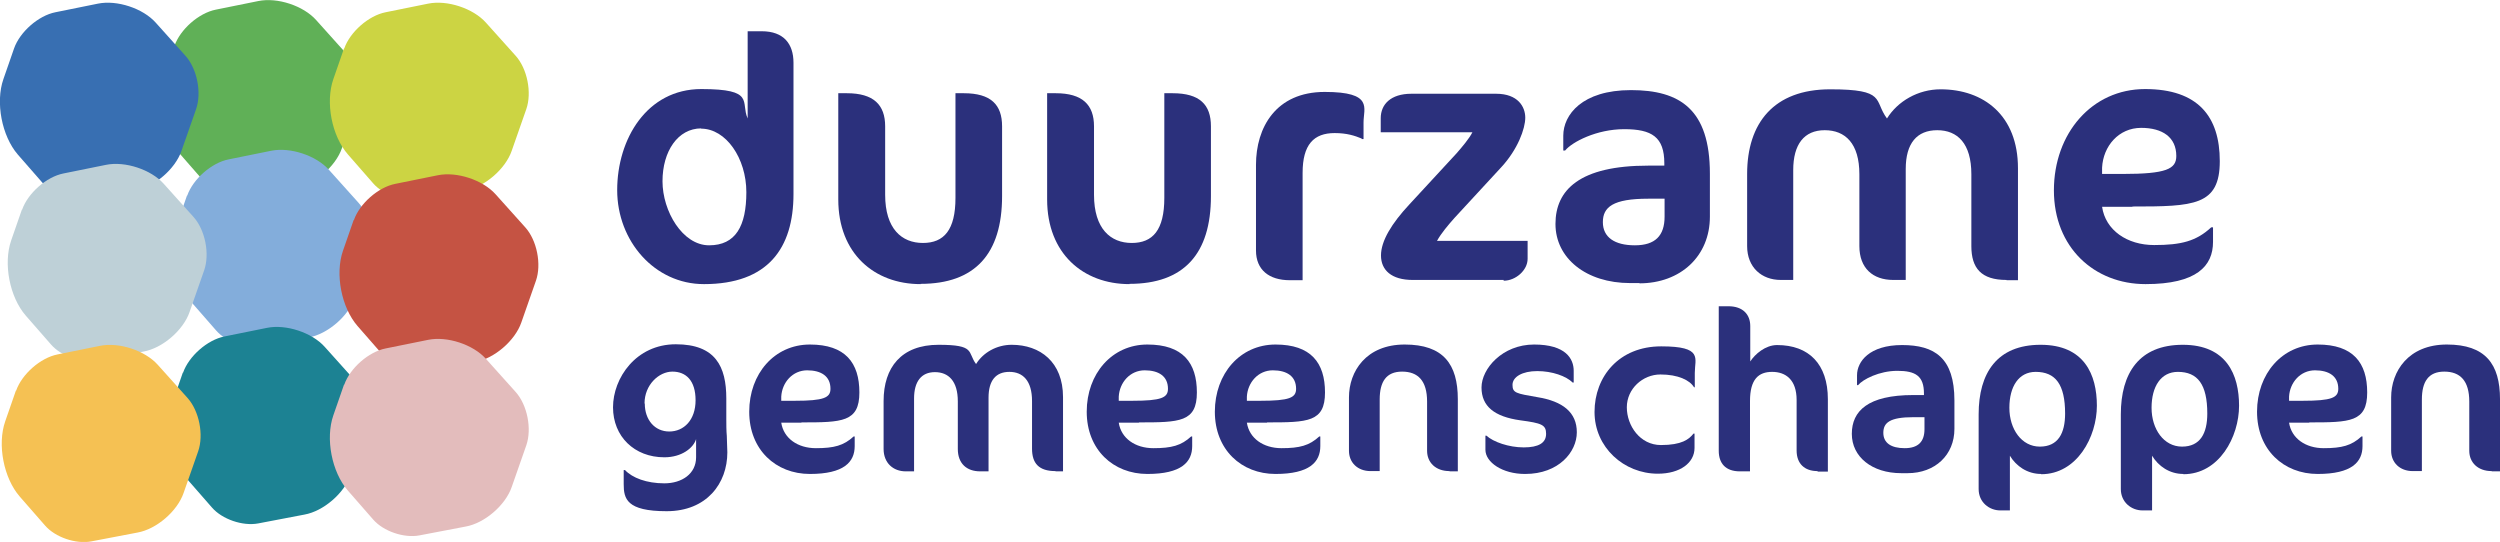
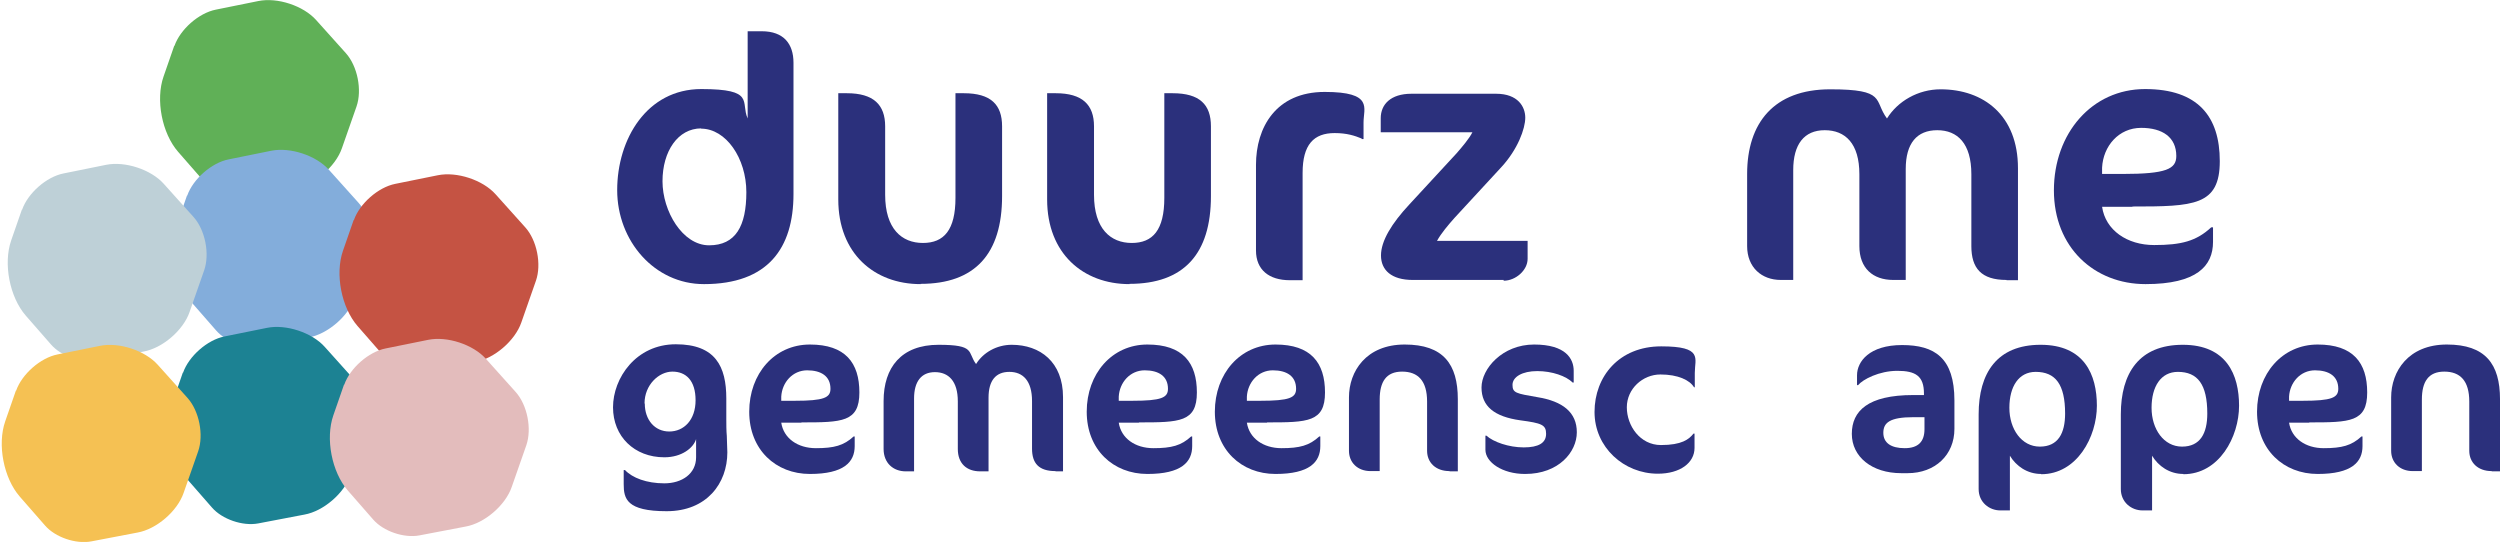
<svg xmlns="http://www.w3.org/2000/svg" version="1.1" viewBox="0 0 960 208.1">
  <defs>
    <style>
      .cls-1 {
        fill: #e3bcbc;
      }

      .cls-1, .cls-2, .cls-3, .cls-4, .cls-5, .cls-6, .cls-7, .cls-8, .cls-9, .cls-10 {
        stroke-width: 0px;
      }

      .cls-1, .cls-2, .cls-3, .cls-4, .cls-5, .cls-6, .cls-7, .cls-8, .cls-10 {
        mix-blend-mode: multiply;
      }

      .cls-2 {
        fill: #c55343;
      }

      .cls-3 {
        fill: #ccd443;
      }

      .cls-11 {
        isolation: isolate;
      }

      .cls-4 {
        fill: #60b057;
      }

      .cls-5 {
        fill: #1c8293;
      }

      .cls-6 {
        fill: #f5c153;
      }

      .cls-7 {
        fill: #bed0d7;
      }

      .cls-8 {
        fill: #83addb;
      }

      .cls-9 {
        fill: #2b307c;
      }

      .cls-10 {
        fill: #386fb2;
      }
    </style>
  </defs>
  <g class="cls-11">
    <g id="Laag_1" data-name="Laag 1">
      <g>
        <g>
          <path class="cls-4" d="M67,17.6c2.2-6.3,9.3-12.6,15.9-13.9L99.2.4c7.3-1.5,17.3,1.8,22.2,7.3l11.4,12.7c4.5,5,6.3,14.2,4.1,20.5l-5.6,16c-2.4,7-10.4,13.9-17.7,15.2l-17.8,3.4c-5.9,1.1-13.8-1.6-17.7-6.1l-9.7-11.1c-6.2-7.1-8.7-20-5.6-28.9l4.1-11.8Z" />
-           <path class="cls-3" d="M132.2,18.6c2.2-6.3,9.3-12.6,15.9-13.9l16.3-3.3c7.3-1.5,17.3,1.8,22.2,7.3l11.4,12.7c4.5,5,6.3,14.2,4.1,20.5l-5.6,16c-2.4,7-10.4,13.9-17.7,15.2l-17.8,3.4c-5.9,1.1-13.8-1.6-17.7-6.1l-9.7-11.1c-6.2-7.1-8.7-20-5.6-28.9l4.1-11.8Z" />
-           <path class="cls-10" d="M5.4,18.6c2.2-6.3,9.3-12.6,15.9-13.9l16.3-3.3c7.3-1.5,17.3,1.8,22.2,7.3l11.4,12.7c4.5,5,6.3,14.2,4.1,20.5l-5.6,16c-2.4,7-10.4,13.9-17.7,15.2l-17.8,3.4c-5.9,1.1-13.8-1.6-17.7-6.1l-9.7-11.1C.7,52.2-1.8,39.3,1.3,30.4l4.1-11.8Z" />
          <path class="cls-8" d="M71.9,75.1c2.2-6.3,9.3-12.6,15.9-13.9l16.3-3.3c7.3-1.5,17.3,1.8,22.2,7.3l11.4,12.7c4.5,5,6.3,14.2,4.1,20.5l-5.6,16c-2.4,7-10.4,13.9-17.7,15.2l-17.8,3.4c-5.9,1.1-13.8-1.6-17.7-6.1l-9.7-11.1c-6.2-7.1-8.7-20-5.6-28.9l4.1-11.8Z" />
          <path class="cls-2" d="M135.9,84.5c2.2-6.3,9.3-12.6,15.9-13.9l16.3-3.3c7.3-1.5,17.3,1.8,22.2,7.3l11.4,12.7c4.5,5,6.3,14.2,4.1,20.5l-5.6,16c-2.4,7-10.4,13.9-17.7,15.2l-17.8,3.4c-5.9,1.1-13.8-1.6-17.7-6.1l-9.7-11.1c-6.2-7.1-8.7-20-5.6-28.9l4.1-11.8Z" />
          <path class="cls-7" d="M8.5,80.5c2.2-6.3,9.3-12.6,15.9-13.9l16.3-3.3c7.3-1.5,17.3,1.8,22.2,7.3l11.4,12.7c4.5,5,6.3,14.2,4.1,20.5l-5.6,16c-2.4,7-10.4,13.9-17.7,15.2l-17.8,3.4c-5.9,1.1-13.8-1.6-17.7-6.1l-9.7-11.1c-6.2-7.1-8.7-20-5.6-28.9l4.1-11.8Z" />
-           <path class="cls-5" d="M70.3,143.1c2.2-6.3,9.3-12.6,15.9-13.9l16.3-3.3c7.3-1.5,17.3,1.8,22.2,7.3l11.4,12.7c4.5,5,6.3,14.2,4.1,20.5l-5.6,16c-2.4,7-10.4,13.9-17.7,15.2l-17.8,3.4c-5.9,1.1-13.8-1.6-17.7-6.1l-9.7-11.1c-6.2-7.1-8.7-20-5.6-28.9l4.1-11.8Z" />
+           <path class="cls-5" d="M70.3,143.1c2.2-6.3,9.3-12.6,15.9-13.9l16.3-3.3c7.3-1.5,17.3,1.8,22.2,7.3l11.4,12.7c4.5,5,6.3,14.2,4.1,20.5l-5.6,16c-2.4,7-10.4,13.9-17.7,15.2l-17.8,3.4c-5.9,1.1-13.8-1.6-17.7-6.1l-9.7-11.1c-6.2-7.1-8.7-20-5.6-28.9l4.1-11.8" />
          <path class="cls-1" d="M132.2,147.7c2.2-6.3,9.3-12.6,15.9-13.9l16.3-3.3c7.3-1.5,17.3,1.8,22.2,7.3l11.4,12.7c4.5,5,6.3,14.2,4.1,20.5l-5.6,16c-2.4,7-10.4,13.9-17.7,15.2l-17.8,3.4c-5.9,1.1-13.8-1.6-17.7-6.1l-9.7-11.1c-6.2-7.1-8.7-20-5.6-28.9l4.1-11.8Z" />
          <path class="cls-6" d="M6.2,150c2.2-6.3,9.3-12.6,15.9-13.9l16.3-3.3c7.3-1.5,17.3,1.8,22.2,7.3l11.4,12.7c4.5,5,6.3,14.2,4.1,20.5l-5.6,16c-2.4,7-10.4,13.9-17.7,15.2l-17.8,3.4c-5.9,1.1-13.8-1.6-17.7-6.1l-9.7-11.1c-6.2-7.1-8.7-20-5.6-28.9l4.1-11.8Z" />
        </g>
        <g>
          <path class="cls-9" d="M270.3,109.1c-18.9,0-33.3-16.5-33.3-36.1s11.4-38.8,32.3-38.8,15,5,17.8,11.3V12h5.4c8.5,0,12.2,4.9,12.2,12.1v50.4c0,20.8-9.8,34.6-34.4,34.6ZM269.3,49.3c-9,0-14.9,8.8-14.9,20.3s7.7,24.6,17.9,24.6,14.3-7.4,14.3-20.4-7.8-24.4-17.4-24.4Z" />
          <path class="cls-9" d="M353.5,109.1c-17.7,0-31.6-11.7-31.6-32.5v-40.8h3.3c10.2,0,14.7,4.4,14.7,12.7v26.3c0,13.1,6.4,18.5,14.5,18.5s12.5-5,12.5-17.3v-40.2h3.2c10.4,0,14.7,4.4,14.7,12.7v26.8c0,22.3-10.5,33.7-31.3,33.7Z" />
          <path class="cls-9" d="M433.7,109.1c-17.7,0-31.6-11.7-31.6-32.5v-40.8h3.3c10.2,0,14.7,4.4,14.7,12.7v26.3c0,13.1,6.4,18.5,14.5,18.5s12.5-5,12.5-17.3v-40.2h3.2c10.4,0,14.7,4.4,14.7,12.7v26.8c0,22.3-10.5,33.7-31.3,33.7Z" />
          <path class="cls-9" d="M522.9,53.2c-2.7-1.1-5.7-2.1-10.4-2.1-8,0-12.3,4.4-12.3,15.3v41.2h-4.9c-8,0-13-4-13-11.4v-32.9c0-14.3,7.6-28,26.4-28s14.9,6.2,14.9,11.7v6.4h-.7Z" />
          <path class="cls-9" d="M577.4,107.5h-34.9c-8.2,0-12.2-3.8-12.2-9.4s4.1-12.3,10.9-19.6l18.1-19.6c2.1-2.4,4.9-5.7,6.1-8.1h-35.2v-5.4c0-5.3,3.8-9.4,11.8-9.4h32.5c8.4,0,11.2,5,11.2,9.2s-2.9,12.2-9.2,19l-17.9,19.4c-2.5,2.8-5.2,6-6.8,8.9h34.8v6.9c0,4.4-4.6,8.4-9.2,8.4Z" />
-           <path class="cls-9" d="M629.6,108.7h-3.6c-17,0-28.7-9.6-28.7-22.7s9.3-22.4,35.6-22.4h6.2v-.9c0-10.1-4.8-13.1-15.4-13.1s-20,4.9-22.7,8.2h-.7v-5.7c0-8,7.2-17.5,26-17.5s30.3,7.4,30.3,32.1v16.5c0,15.1-11.2,25.6-27.1,25.6ZM639.3,76.3h-6.4c-13.5,0-17.4,3.2-17.4,9s4.5,8.9,12.3,8.9,11.4-3.7,11.4-11v-6.9Z" />
          <path class="cls-9" d="M770.5,107.5c-9.7,0-13.5-4.5-13.5-13v-27.6c0-11.8-5.3-16.9-13.1-16.9s-12.1,5-12.1,14.9v42.6h-4.8c-7.8,0-13-4.5-13-13v-27.6c0-11.8-5.4-16.9-13.3-16.9s-12.1,5.4-12.1,15.3v42.2h-4.8c-7.3,0-12.9-4.8-12.9-13v-27.7c0-19.5,10.2-32.5,31.9-32.5s16.6,4.2,21.8,11.2c4.1-6.6,11.9-11.2,20.6-11.2,16.5,0,29.7,10,29.7,30.3v43h-4.4Z" />
          <path class="cls-9" d="M818.9,79.4h-11.7c1.3,9,9.6,14.7,20,14.7s16.2-1.5,21.9-6.8h.7v5.6c0,9.2-6.2,16.2-25.9,16.2s-35.2-14.1-35.2-36,14.6-38.9,35-38.9,28.7,10.6,28.7,27.7-10,17.4-33.6,17.4ZM822.2,49.1c-8.6,0-14.6,7-15,15.3v2.4c-.1,0,7.8,0,7.8,0,16.9,0,20.7-1.9,20.7-6.9,0-7.2-5.3-10.8-13.5-10.8Z" />
        </g>
        <g>
          <path class="cls-9" d="M279.1,167.6c0,1.9.2,4.5.2,6.1,0,11.9-7.9,22.6-23.3,22.6s-16.5-4.8-16.5-10.4v-5.4h.5c2.8,3,8.3,5.1,15.1,5.1s12.2-3.7,12.2-10v-7c-1,3.4-5.5,7-12.2,7-11.5,0-19.7-8-19.7-19.2s8.8-24.2,24.1-24.2,19.4,8.6,19.4,20.8v8.1c0,1.6,0,4.3.2,6.4ZM247.6,155c0,6.2,3.8,10.7,9.4,10.7s10.1-4.4,10.1-12-3.7-11-8.9-11-10.7,5.1-10.7,12.2Z" />
          <path class="cls-9" d="M307.8,162.3h-7.8c.9,6,6.3,9.8,13.3,9.8s10.7-1,14.5-4.5h.4v3.7c0,6.1-4.1,10.7-17.2,10.7s-23.3-9.3-23.3-23.9,9.7-25.8,23.3-25.8,19,7,19,18.4-6.6,11.5-22.3,11.5ZM310,142.2c-5.7,0-9.7,4.7-10,10.1v1.6c0,0,5.2,0,5.2,0,11.2,0,13.7-1.2,13.7-4.6,0-4.8-3.5-7.1-9-7.1Z" />
          <path class="cls-9" d="M405.3,180.9c-6.4,0-9-3-9-8.6v-18.3c0-7.8-3.5-11.2-8.7-11.2s-8,3.3-8,9.9v28.3h-3.2c-5.2,0-8.6-3-8.6-8.6v-18.3c0-7.8-3.6-11.2-8.8-11.2s-8,3.6-8,10.1v28h-3.2c-4.8,0-8.5-3.2-8.5-8.6v-18.4c0-12.9,6.8-21.6,21.1-21.6s11,2.8,14.4,7.4c2.7-4.4,7.9-7.4,13.7-7.4,10.9,0,19.7,6.6,19.7,20.1v28.5h-2.9Z" />
          <path class="cls-9" d="M437.4,162.3h-7.8c.9,6,6.3,9.8,13.3,9.8s10.7-1,14.5-4.5h.4v3.7c0,6.1-4.1,10.7-17.2,10.7s-23.3-9.3-23.3-23.9,9.7-25.8,23.3-25.8,19,7,19,18.4-6.6,11.5-22.3,11.5ZM439.6,142.2c-5.7,0-9.7,4.7-10,10.1v1.6c0,0,5.2,0,5.2,0,11.2,0,13.7-1.2,13.7-4.6,0-4.8-3.5-7.1-9-7.1Z" />
          <path class="cls-9" d="M486.6,162.3h-7.8c.9,6,6.3,9.8,13.3,9.8s10.7-1,14.5-4.5h.4v3.7c0,6.1-4.1,10.7-17.2,10.7s-23.3-9.3-23.3-23.9,9.7-25.8,23.3-25.8,19,7,19,18.4-6.6,11.5-22.3,11.5ZM488.8,142.2c-5.7,0-9.7,4.7-10,10.1v1.6c0,0,5.2,0,5.2,0,11.2,0,13.7-1.2,13.7-4.6,0-4.8-3.5-7.1-9-7.1Z" />
          <path class="cls-9" d="M556.6,180.9c-5.3,0-8.6-3.3-8.6-7.8v-18.9c0-8-3.5-11.5-9.6-11.5s-8.6,3.9-8.6,10.7v27.5h-3.5c-5,0-8.3-3.3-8.3-7.8v-20.5c0-10,6.6-20.3,21.4-20.3s20.4,7.5,20.4,21v27.7h-3.2Z" />
          <path class="cls-9" d="M585.6,182c-8.7,0-15.2-4.5-15.2-9.3v-5.4h.4c2.6,2.4,8.6,4.5,14.3,4.5s8.6-1.7,8.6-5.2-1.7-4.1-9.9-5.2c-10-1.4-14.9-5.4-14.9-12.6s8-16.5,20.2-16.5,15.2,5.5,15.2,10.1v4.5h-.4c-2.5-2.5-7.9-4.4-13.6-4.4s-9.5,2.2-9.5,5.3,1.4,3.3,9.5,4.7c9.9,1.6,15.2,5.9,15.2,13.5s-7,16-19.8,16Z" />
          <path class="cls-9" d="M650.5,148.7c-1.6-2.7-6.1-4.9-12.9-4.9s-12.9,5.5-12.9,12.6,5.1,14.5,13.1,14.5,10.8-2.2,12.5-4.4h.4v5.5c0,5.7-5.5,9.9-14.1,9.9-13,0-24.3-10.1-24.3-23.7s9.4-25.2,25.6-25.2,12.9,4.6,12.9,10.2v5.5h-.4Z" />
-           <path class="cls-9" d="M697.9,180.9c-4.9,0-8-2.8-8-7.9v-19.4c0-7.8-4.2-10.8-9.4-10.8s-8.5,2.8-8.5,11.2v27h-3.9c-5.5,0-8.1-3.1-8.1-7.9v-55.5h3.7c5.6,0,8.4,3.2,8.4,7.6v13.6c1.8-2.8,5.8-6.3,10.3-6.3,12.2,0,19.5,7.3,19.5,20.8v27.8h-3.9Z" />
          <path class="cls-9" d="M732.5,181.7h-2.4c-11.3,0-19-6.3-19-15.1s6.2-14.9,23.6-14.9h4.1v-.6c0-6.7-3.2-8.7-10.2-8.7s-13.3,3.3-15.1,5.5h-.4v-3.8c0-5.3,4.8-11.6,17.3-11.6s20.1,4.9,20.1,21.3v10.9c0,10-7.4,17-18,17ZM738.9,160.2h-4.2c-9,0-11.5,2.1-11.5,6s3,5.9,8.2,5.9,7.6-2.5,7.6-7.3v-4.6Z" />
          <path class="cls-9" d="M783.8,182c-5.3,0-9.6-3-12-7v21h-3.7c-4.2,0-8.3-3.1-8.3-8.2v-28.7c0-15.8,7-26.7,23.8-26.7s21.6,11.5,21.6,23.4-7.6,26.3-21.4,26.3ZM781.7,142.8c-6.5,0-10.1,5.6-10.1,13.8s4.7,14.9,11.7,14.9,9.7-5.1,9.7-12.7c0-11.2-3.7-16-11.3-16Z" />
          <path class="cls-9" d="M838.4,182c-5.3,0-9.6-3-12-7v21h-3.7c-4.2,0-8.3-3.1-8.3-8.2v-28.7c0-15.8,7-26.7,23.8-26.7s21.6,11.5,21.6,23.4-7.6,26.3-21.4,26.3ZM836.3,142.8c-6.5,0-10.1,5.6-10.1,13.8s4.7,14.9,11.7,14.9,9.7-5.1,9.7-12.7c0-11.2-3.7-16-11.3-16Z" />
          <path class="cls-9" d="M886.8,162.3h-7.8c.9,6,6.3,9.8,13.3,9.8s10.7-1,14.5-4.5h.4v3.7c0,6.1-4.1,10.7-17.2,10.7s-23.3-9.3-23.3-23.9,9.7-25.8,23.3-25.8,19,7,19,18.4-6.6,11.5-22.3,11.5ZM889,142.2c-5.7,0-9.7,4.7-10,10.1v1.6c0,0,5.2,0,5.2,0,11.2,0,13.7-1.2,13.7-4.6,0-4.8-3.5-7.1-9-7.1Z" />
          <path class="cls-9" d="M956.8,180.9c-5.3,0-8.6-3.3-8.6-7.8v-18.9c0-8-3.5-11.5-9.6-11.5s-8.6,3.9-8.6,10.7v27.5h-3.5c-5,0-8.3-3.3-8.3-7.8v-20.5c0-10,6.6-20.3,21.4-20.3s20.4,7.5,20.4,21v27.7h-3.2Z" />
        </g>
      </g>
    </g>
  </g>
</svg>